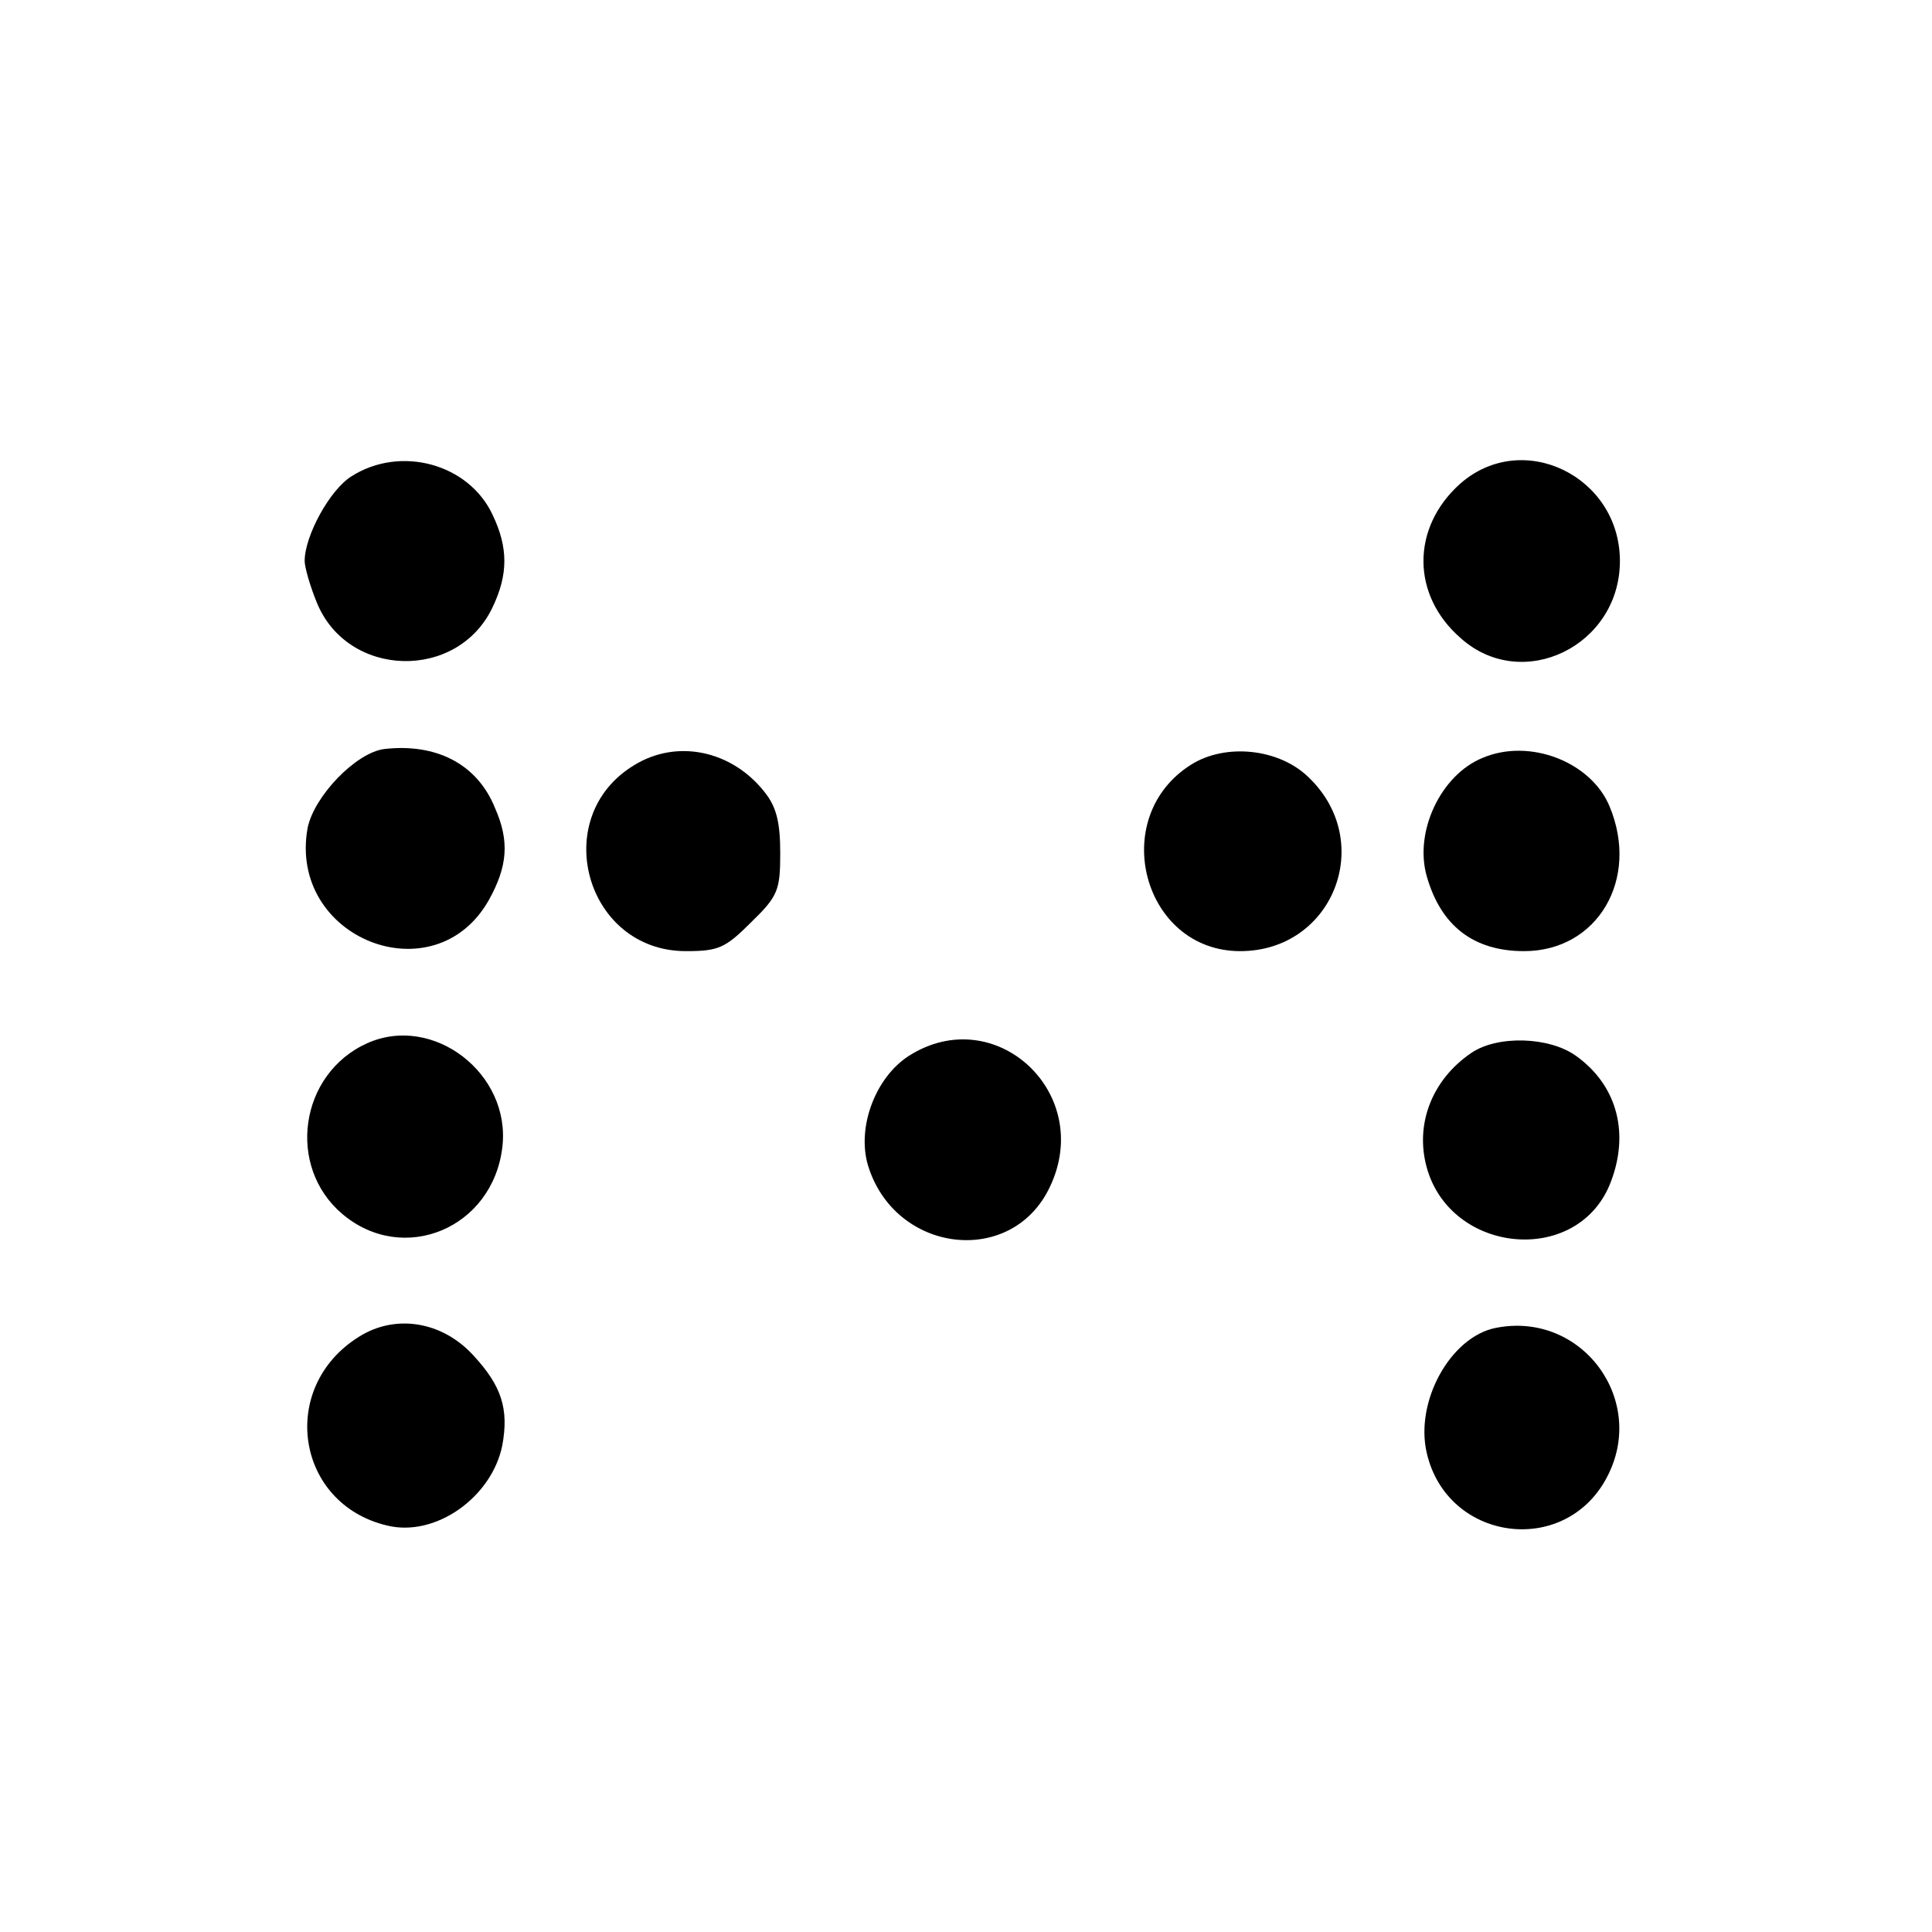
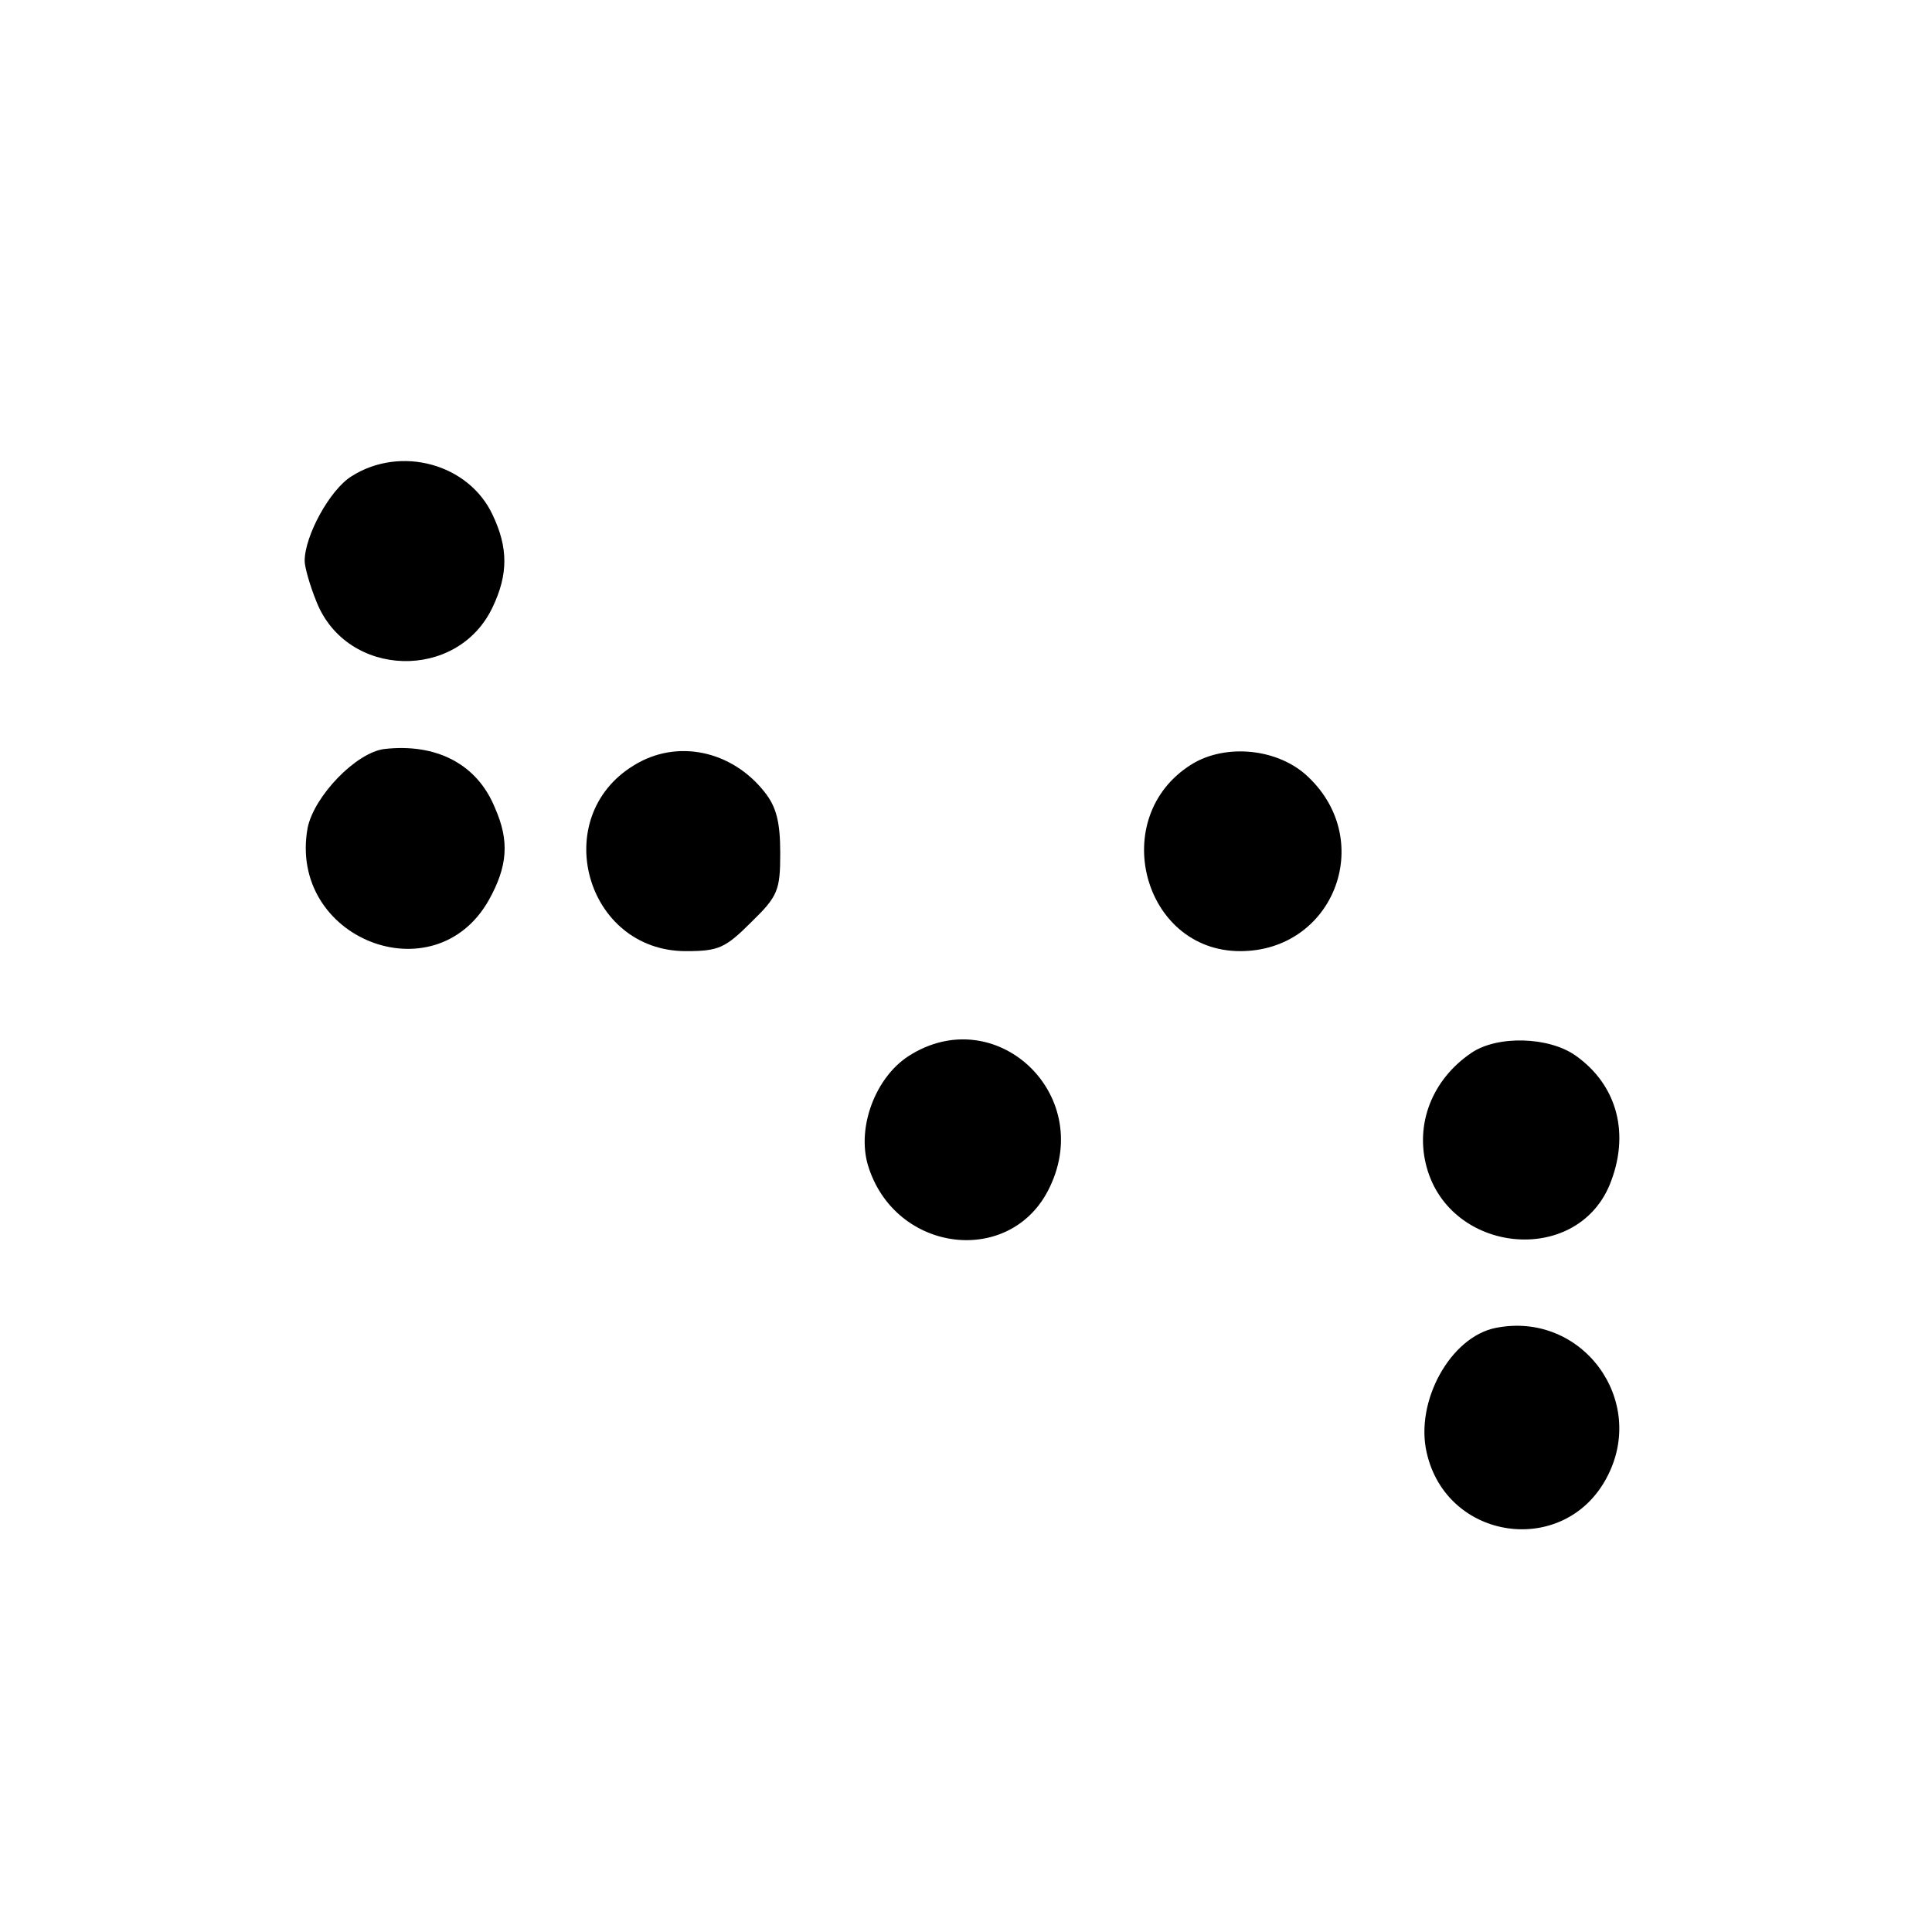
<svg xmlns="http://www.w3.org/2000/svg" version="1.0" width="260pt" height="260pt" viewBox="0 0 260 260" preserveAspectRatio="xMidYMid meet">
  <g transform="translate(0,260) scale(0.1,-0.1)" fill="#000000" stroke="none">
    <path d="M473 1959 c-29 -18 -63 -80 -63 -114 0 -8 7 -33 16 -55 41 -103 190 -107 237 -7 21 44 21 80 0 124 -32 69 -124 94 -190 52z" />
-     <path d="M1965 1949 c-66 -59 -66 -150 1 -208 83 -74 214 -10 214 104 0 114 -131 178 -215 104z" />
    <path d="M517 1592 c-38 -5 -94 -63 -103 -106 -27 -149 171 -227 244 -97 25 45 28 79 8 124 -24 59 -79 87 -149 79z" />
    <path d="M853 1570 c-115 -70 -65 -250 70 -250 44 0 53 4 88 39 36 35 39 43 39 93 0 41 -5 62 -21 82 -44 56 -118 72 -176 36z" />
    <path d="M1603 1571 c-113 -71 -65 -251 66 -251 125 0 183 147 92 234 -40 39 -112 46 -158 17z" />
-     <path d="M1995 1580 c-56 -23 -92 -99 -75 -159 19 -67 63 -101 131 -101 99 0 156 97 115 195 -25 60 -108 92 -171 65z" />
-     <path d="M494 1196 c-91 -41 -109 -166 -33 -230 82 -69 202 -19 215 90 12 99 -93 180 -182 140z" />
    <path d="M1223 1179 c-45 -29 -70 -96 -55 -147 36 -119 194 -138 245 -29 60 126 -74 250 -190 176z" />
    <path d="M1980 1183 c-53 -36 -76 -96 -60 -154 32 -116 200 -133 246 -24 28 68 11 134 -45 174 -36 26 -106 28 -141 4z" />
-     <path d="M483 801 c-109 -68 -85 -225 38 -254 65 -16 141 38 155 108 9 49 -1 80 -39 121 -42 46 -105 56 -154 25z" />
    <path d="M2013 813 c-61 -12 -109 -99 -93 -168 27 -119 185 -141 242 -34 56 104 -33 225 -149 202z" />
  </g>
</svg>